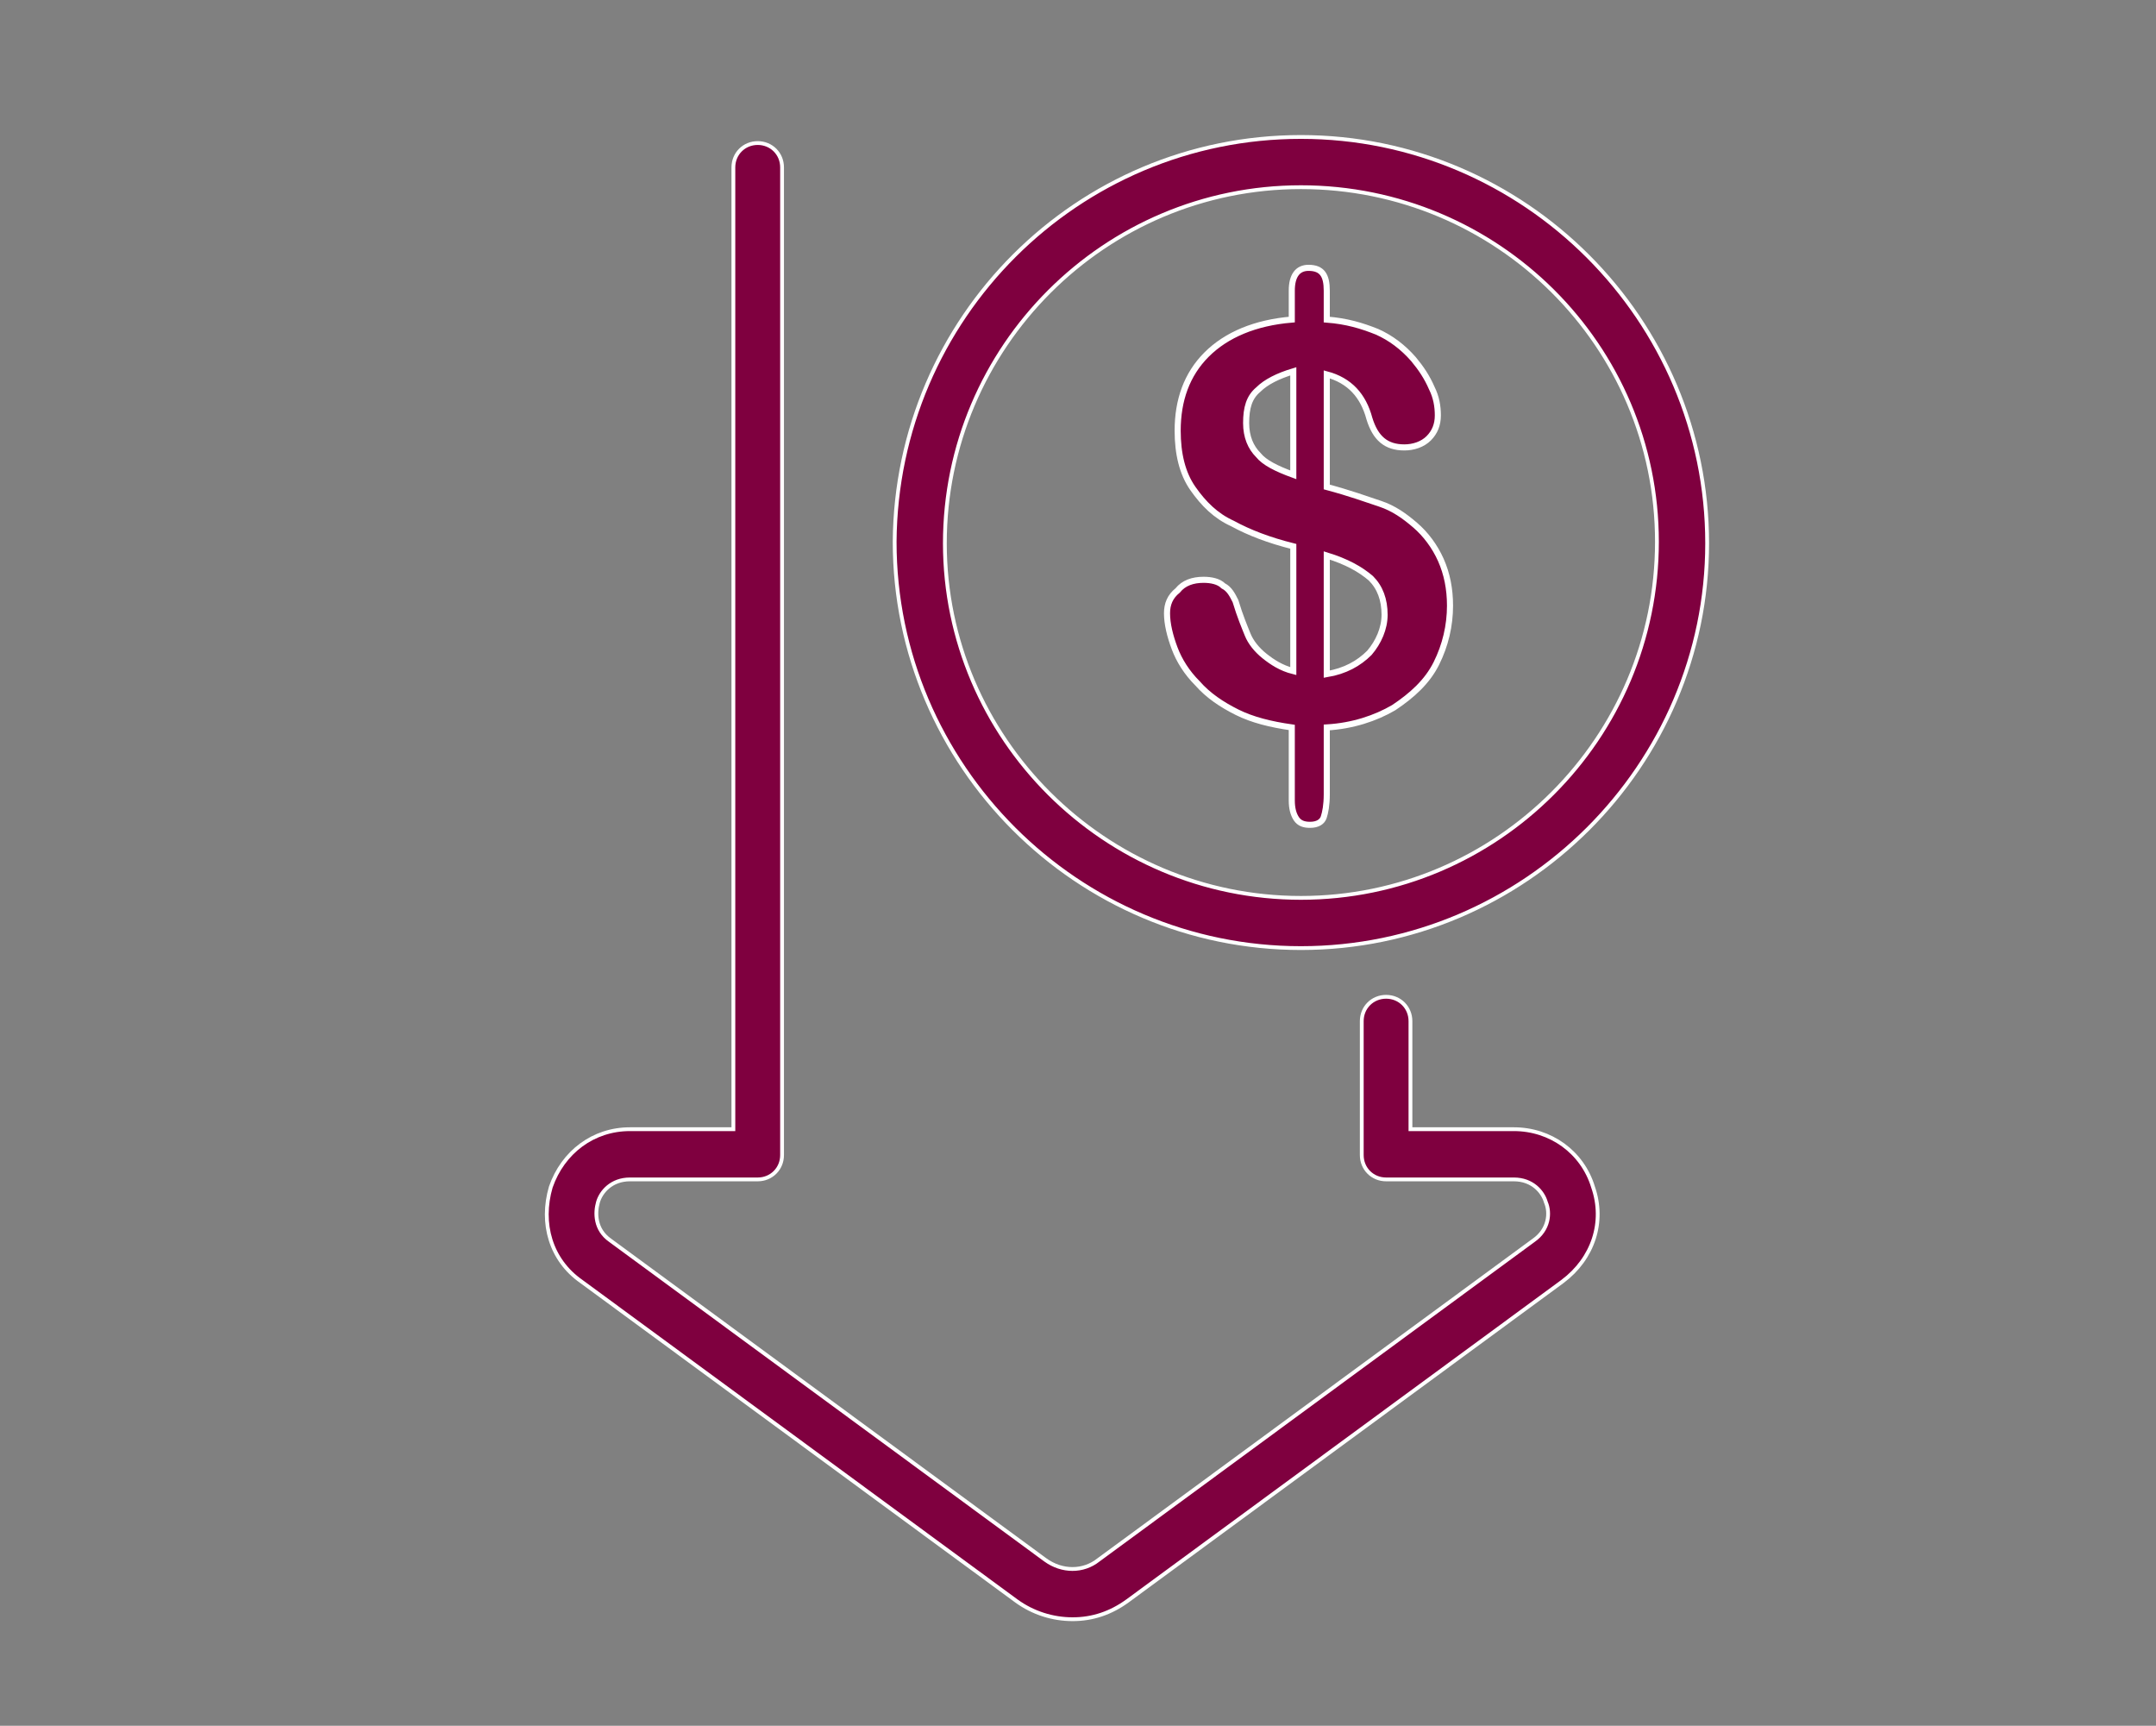
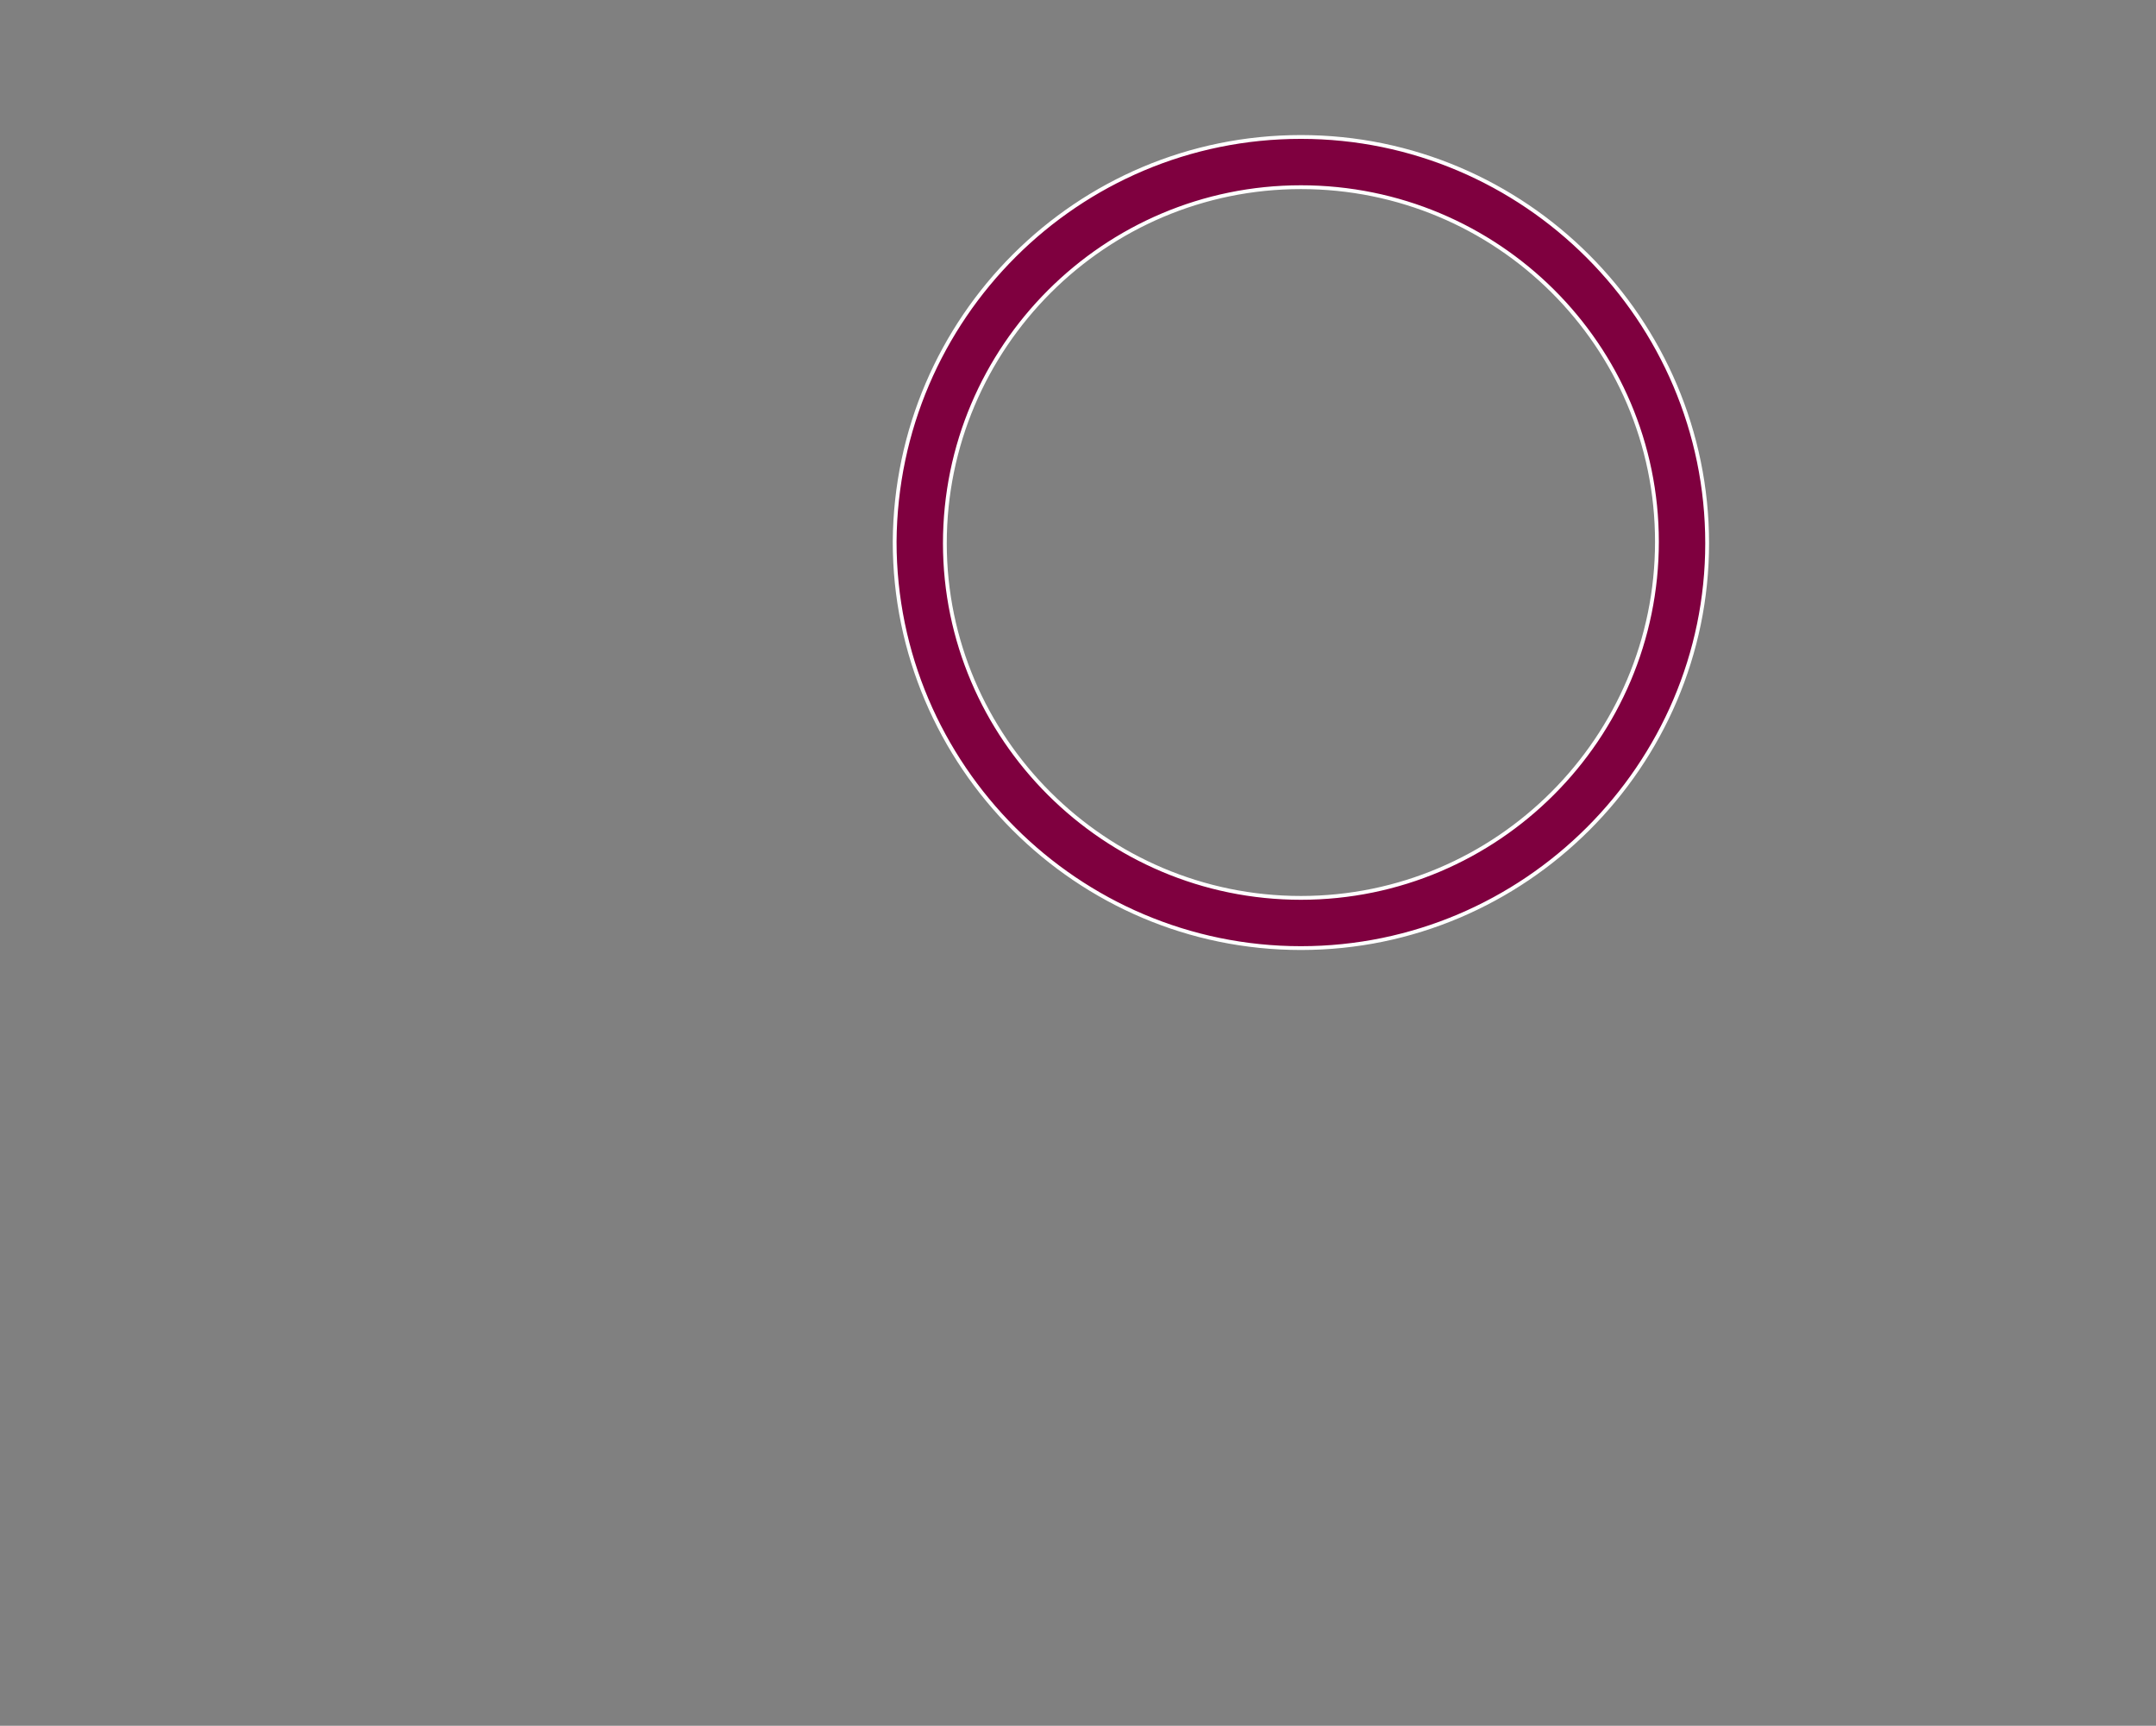
<svg xmlns="http://www.w3.org/2000/svg" version="1.1" id="Layer_1" x="0px" y="0px" viewBox="0 0 141.7 113.4" style="enable-background:new 0 0 141.7 113.4;" xml:space="preserve">
  <rect x="0" y="0" width="141.7" height="113.4" fill="#808080" stroke="none" />
  <style type="text/css">
	.st0{fill:#7F003F;stroke:#7F003F;stroke-width:0.298;stroke-miterlimit:10;}
	.st1{fill:#7F003F;stroke:#FFFFFF;stroke-width:0.25;stroke-miterlimit:10;}
	.st2{fill:#7F003F;stroke:#FFFFFF;stroke-width:0.4;stroke-miterlimit:10;}
	.st3{fill:#7F003F;stroke:#FFFFFF;stroke-width:0.72;stroke-miterlimit:10;}
	.st4{fill:#7F003F;stroke:#FFFFFF;stroke-width:0.315;stroke-miterlimit:10;}
	.st5{fill:#7F003F;stroke:#FFFFFF;stroke-width:0.378;stroke-miterlimit:10;}
	.st6{fill:#7F003F;stroke:#FFFFFF;stroke-width:0.503;stroke-miterlimit:10;}
</style>
  <g>
    <g>
-       <path class="st1" d="M70.5,106.4c-1.3,0-2.6-0.4-3.7-1.2l-28.6-21c-2-1.4-2.7-3.8-2-6.2c0.8-2.3,2.8-3.8,5.2-3.8h6.8V11    c0-0.9,0.7-1.6,1.6-1.6c0.9,0,1.6,0.7,1.6,1.6v64.9c0,0.9-0.7,1.6-1.6,1.6h-8.4c-1.2,0-1.9,0.8-2.1,1.5c-0.2,0.7-0.2,1.8,0.8,2.5    l28.6,21c1.1,0.8,2.5,0.8,3.5,0l28.6-21c1-0.7,1.1-1.8,0.8-2.5c-0.2-0.7-0.9-1.5-2.1-1.5h-8.4c-0.9,0-1.6-0.7-1.6-1.6v-8.8    c0-0.9,0.7-1.6,1.6-1.6s1.6,0.7,1.6,1.6v7.1h6.8c2.4,0,4.5,1.5,5.2,3.8c0.8,2.3,0,4.7-2,6.2l-28.6,21    C73,106,71.8,106.4,70.5,106.4z" />
-     </g>
+       </g>
  </g>
  <g>
    <path class="st1" d="M85.5,62.3c-14.7,0-26.7-12-26.7-26.7C58.9,20.9,70.8,9,85.5,9c14.7,0,26.7,12,26.7,26.7   C112.2,50.3,100.2,62.3,85.5,62.3z M85.5,12.3c-12.9,0-23.4,10.5-23.4,23.4C62.1,48.5,72.6,59,85.5,59c12.9,0,23.4-10.5,23.4-23.4   C108.9,22.7,98.4,12.3,85.5,12.3z" />
  </g>
  <g>
-     <path class="st2" d="M87.2,19.1V21c1.3,0.1,2.3,0.4,3.3,0.8c0.9,0.4,1.7,1,2.4,1.8c0.5,0.6,0.9,1.2,1.2,1.9   c0.3,0.6,0.4,1.2,0.4,1.8c0,0.6-0.2,1.1-0.6,1.5c-0.4,0.4-1,0.6-1.6,0.6c-1.2,0-1.9-0.6-2.3-1.9c-0.4-1.5-1.3-2.5-2.8-2.9v7.4   c1.5,0.4,2.6,0.8,3.5,1.1c0.9,0.3,1.6,0.8,2.3,1.4c0.7,0.6,1.3,1.4,1.7,2.3c0.4,0.9,0.6,1.9,0.6,3c0,1.3-0.3,2.6-0.9,3.8   c-0.6,1.2-1.6,2.1-2.8,2.9c-1.2,0.7-2.7,1.2-4.4,1.3v4.4c0,0.7-0.1,1.2-0.2,1.5c-0.1,0.3-0.4,0.5-0.9,0.5c-0.4,0-0.7-0.1-0.9-0.4   c-0.2-0.3-0.3-0.7-0.3-1.2v-4.8c-1.4-0.2-2.6-0.5-3.6-1c-1-0.5-1.9-1.1-2.6-1.9c-0.7-0.7-1.2-1.5-1.5-2.3c-0.3-0.8-0.5-1.6-0.5-2.3   c0-0.6,0.2-1.1,0.7-1.5c0.4-0.5,1-0.7,1.7-0.7c0.5,0,1,0.1,1.3,0.4c0.4,0.2,0.6,0.6,0.8,1c0.3,1,0.6,1.7,0.8,2.2s0.6,1,1.1,1.4   s1.1,0.8,1.9,1v-8.2c-1.6-0.4-2.9-0.9-4-1.5c-1.1-0.5-1.9-1.3-2.6-2.3s-1-2.3-1-3.8c0-2,0.6-3.7,1.9-5c1.3-1.3,3.2-2.1,5.6-2.3   v-1.9c0-1,0.4-1.5,1.1-1.5C86.9,17.6,87.2,18.1,87.2,19.1z M85,31.2v-6.8c-1,0.3-1.8,0.7-2.3,1.2c-0.6,0.5-0.8,1.2-0.8,2.2   c0,0.9,0.3,1.6,0.8,2.1C83.1,30.4,83.9,30.8,85,31.2z M87.2,36.5v7.8c1.2-0.2,2.1-0.7,2.8-1.4c0.6-0.7,1-1.6,1-2.5   c0-1-0.3-1.8-0.9-2.4C89.4,37.4,88.5,36.9,87.2,36.5z" />
-   </g>
+     </g>
</svg>